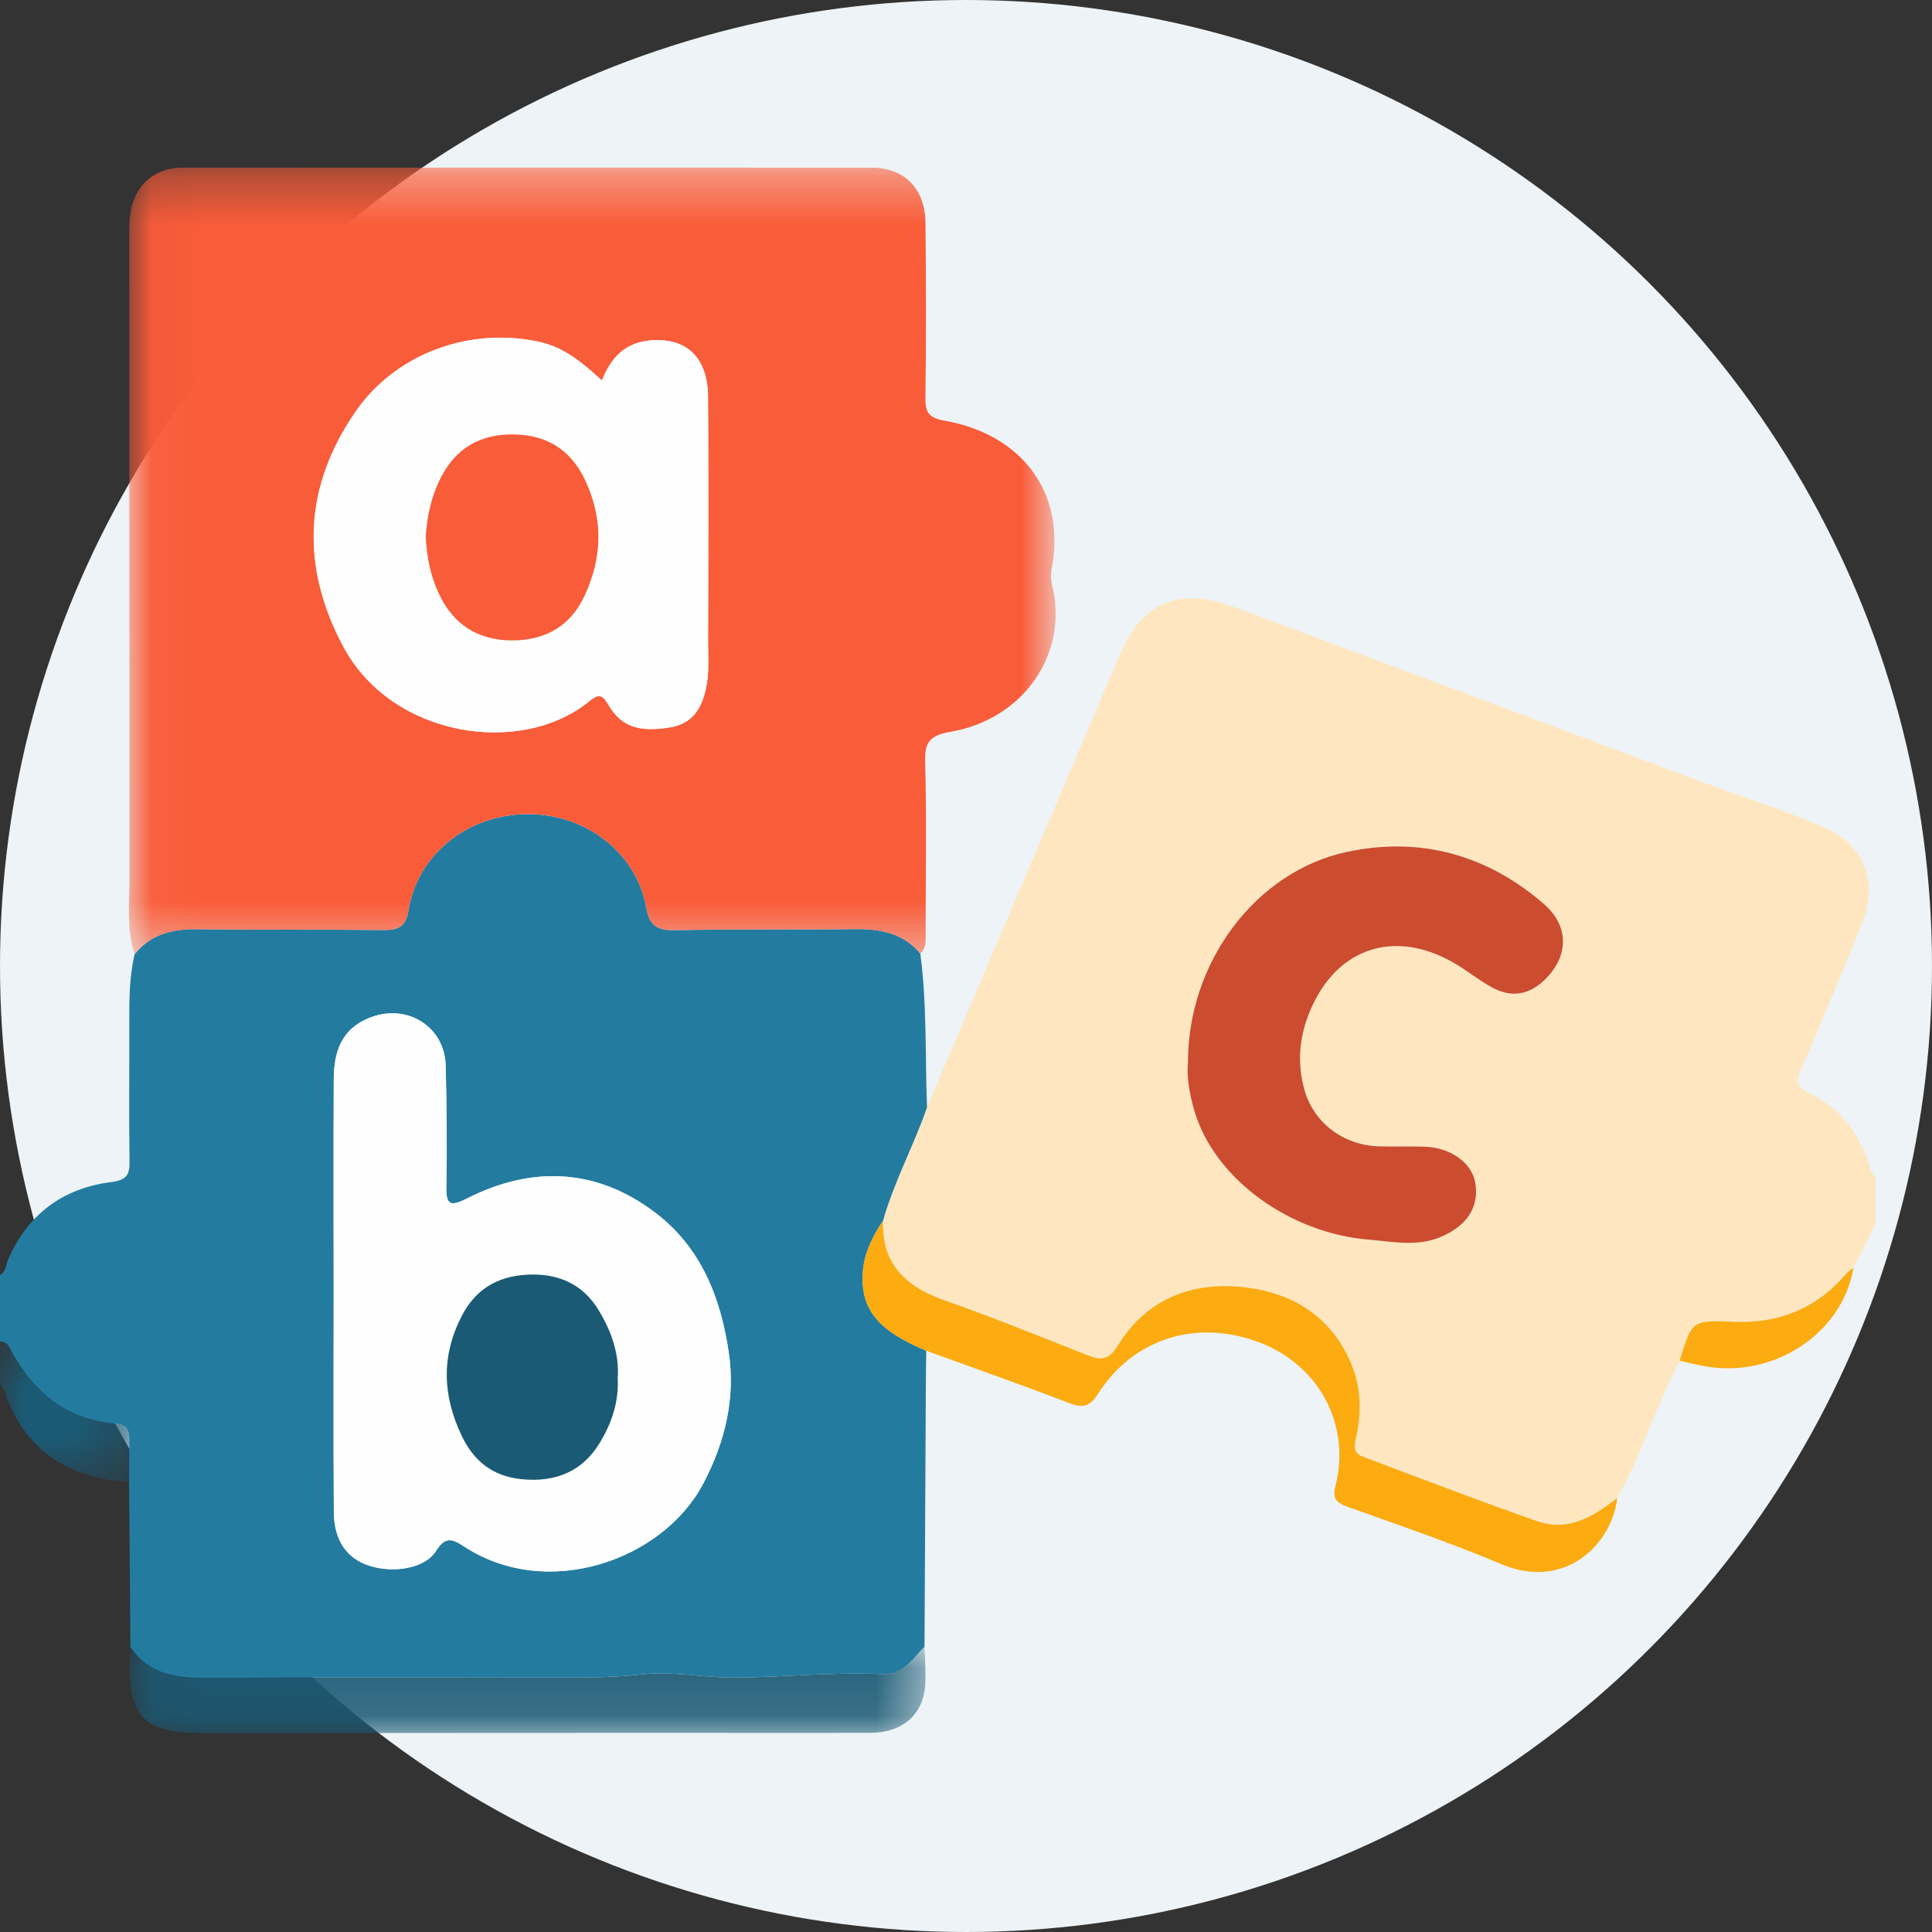
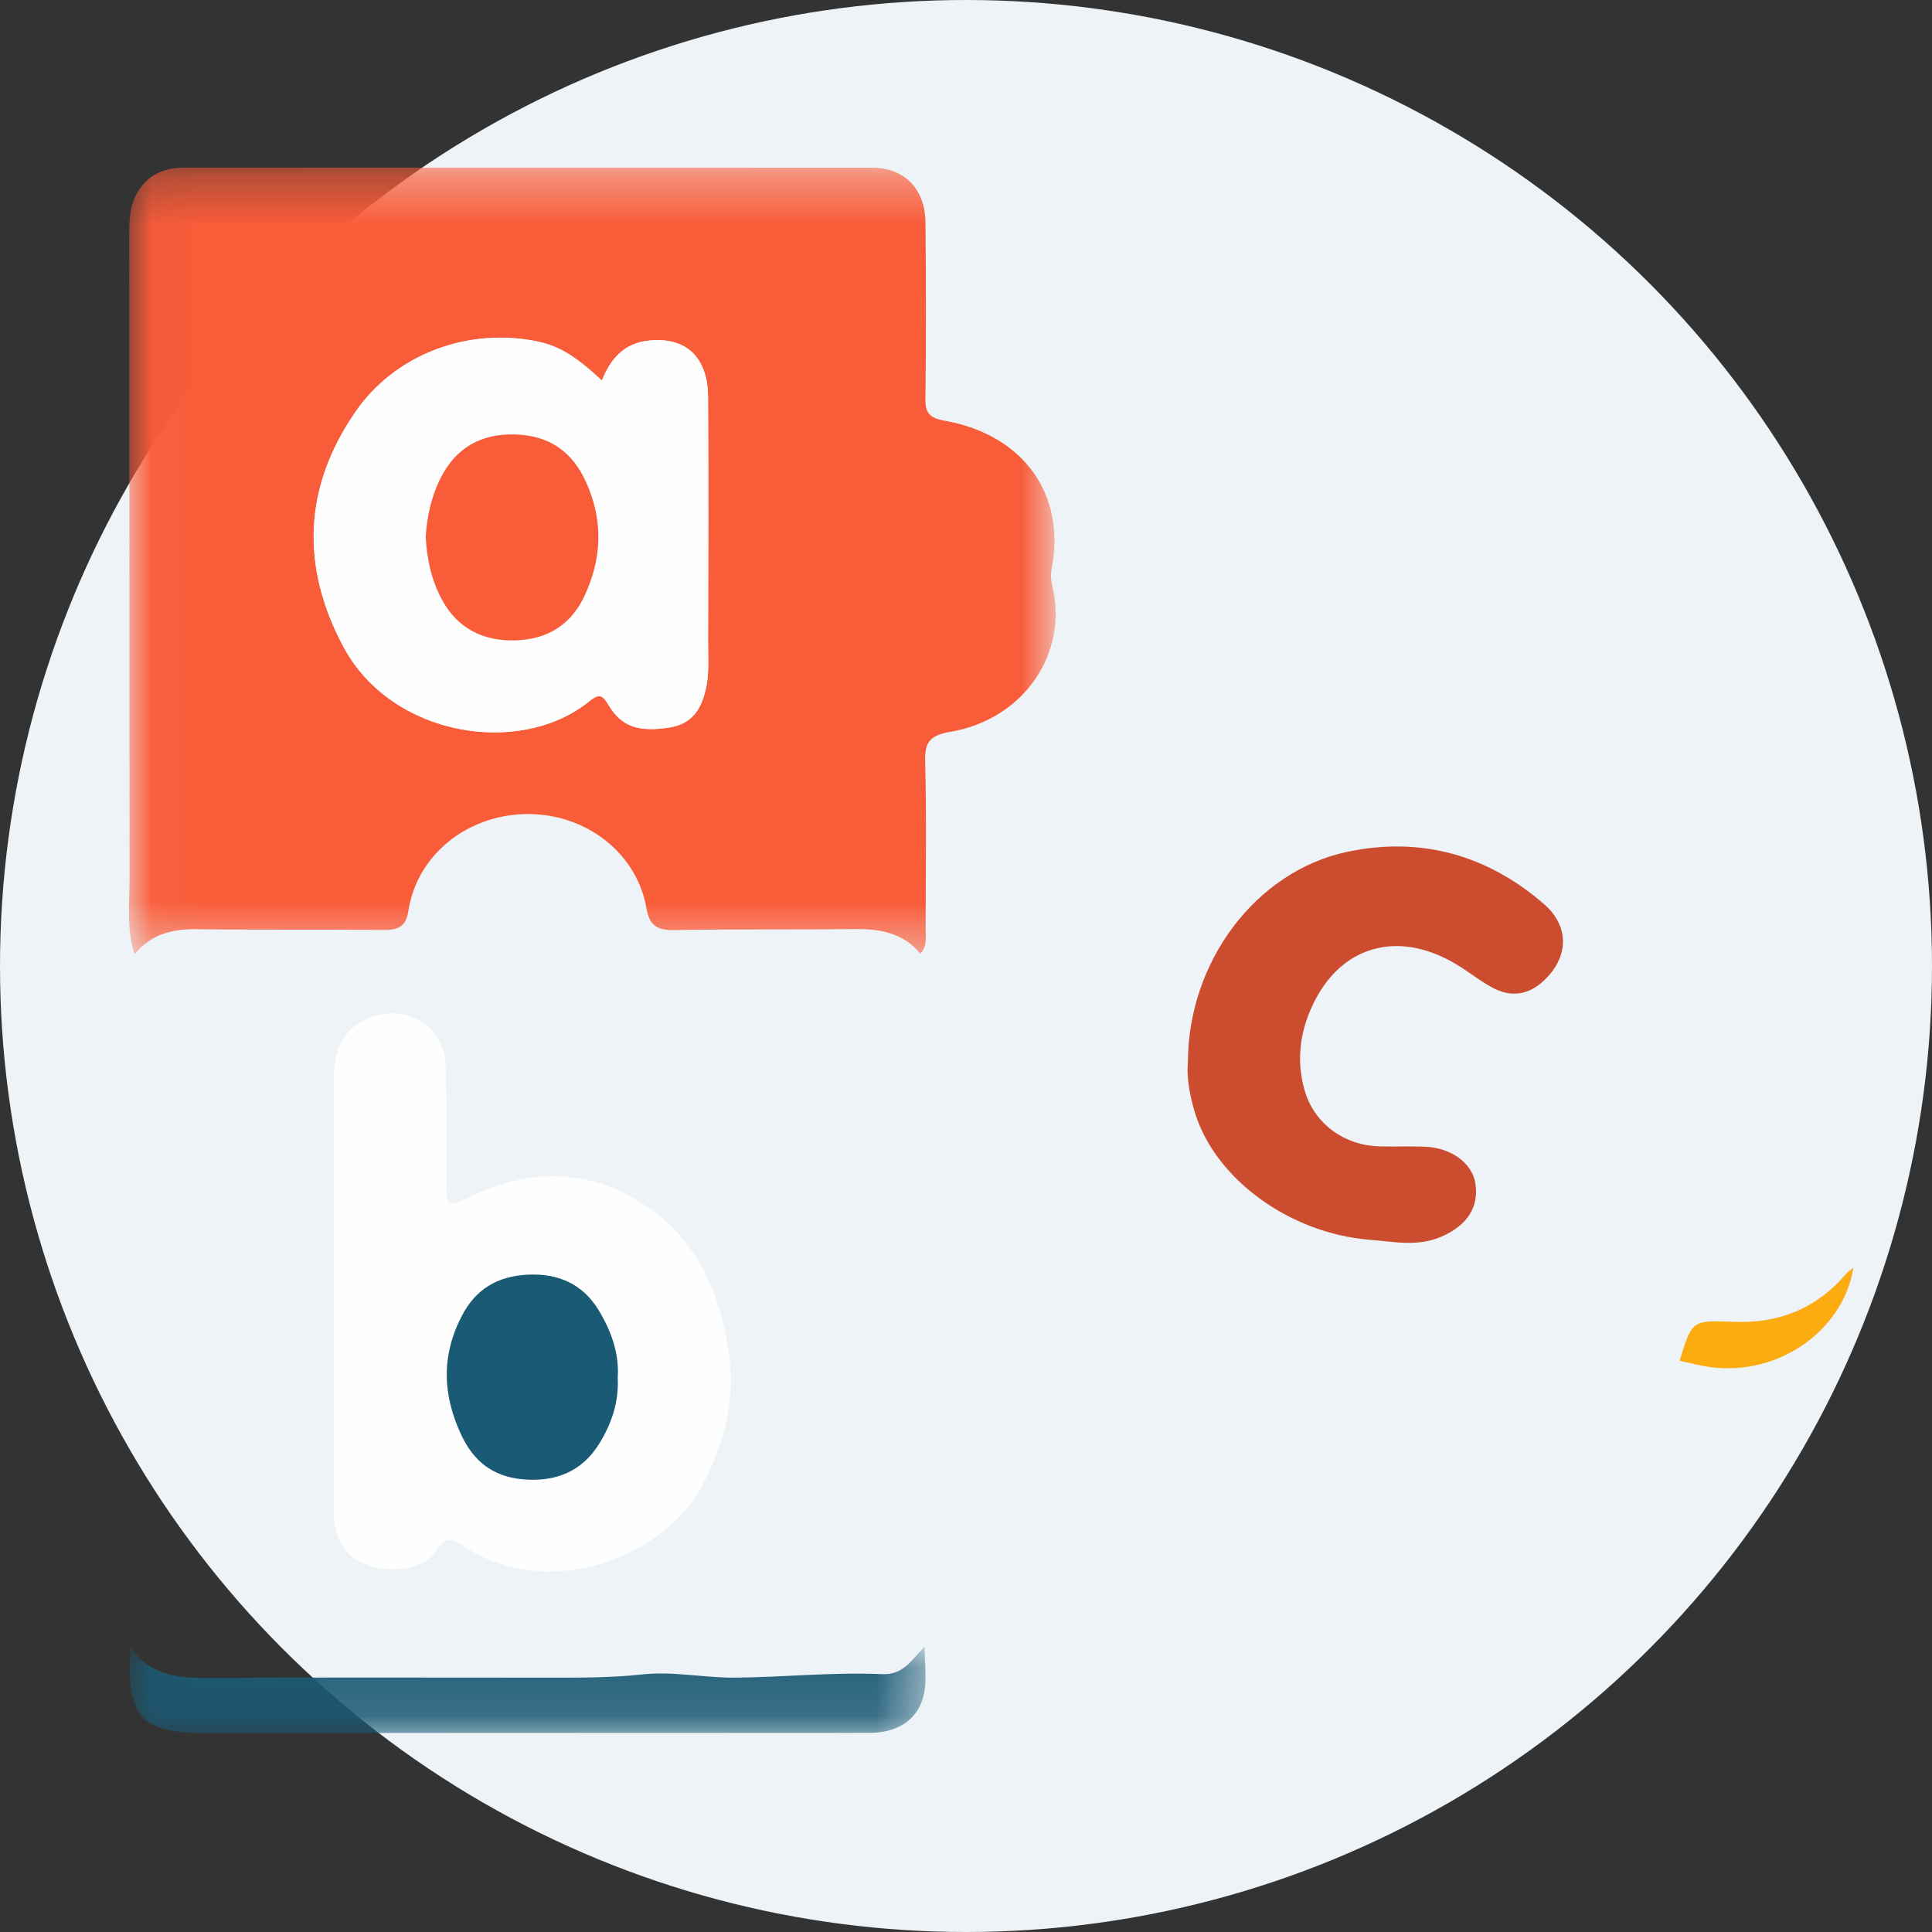
<svg xmlns="http://www.w3.org/2000/svg" xmlns:xlink="http://www.w3.org/1999/xlink" width="40px" height="40px" viewBox="0 0 40 40" version="1.1">
  <rect x="0" y="0" width="40" height="40" fill="#333333" stroke="none" />
  <title>Visual/English language</title>
  <desc>Created with Sketch.</desc>
  <defs>
    <polygon id="path-1" points="0 0.54 2.676 0.54 2.676 3.455 0 3.455" />
    <polygon id="path-3" points="0.037 0.322 19.223 0.322 19.223 16.608 0.037 16.608" />
    <polygon id="path-5" points="0.049 0.067 16.528 0.067 16.528 1.853 0.049 1.853" />
  </defs>
  <g id="Symbols" stroke="none" stroke-width="1" fill="none" fill-rule="evenodd">
    <g id="Module/Requirement/One-score/desktop">
      <g id="Visual/English-language">
        <g id="Group-7-Copy" transform="translate(0, 1)">
          <g id="Visual---English" transform="translate(0, -1)">
            <circle id="Oval" fill="#EDF3F6" cx="20" cy="20" r="20" />
            <g id="Group-29" transform="translate(0, 2.854)">
              <g id="Group-3" transform="translate(17.771, 8.941)" fill="#FEE7C0">
-                 <path d="M6.824,10.193 C6.792,10.485 6.855,10.856 6.964,11.221 C7.377,12.606 8.928,13.74 10.582,13.871 C11.079,13.911 11.573,14.023 12.065,13.811 C12.599,13.583 12.858,13.197 12.773,12.695 C12.703,12.282 12.274,11.967 11.73,11.946 C11.414,11.933 11.097,11.949 10.782,11.939 C10.029,11.916 9.419,11.44 9.232,10.754 C9.09,10.228 9.125,9.715 9.323,9.209 C9.887,7.761 11.216,7.376 12.542,8.272 C12.728,8.398 12.91,8.532 13.106,8.641 C13.505,8.864 13.871,8.812 14.197,8.503 C14.704,8.024 14.732,7.39 14.199,6.926 C13.04,5.916 11.654,5.512 10.11,5.844 C8.226,6.249 6.827,8.12 6.824,10.193 M1.422,11.131 C2.758,7.994 4.093,4.856 5.432,1.72 C5.873,0.687 6.643,0.356 7.736,0.758 C9.873,1.543 17.537,4.429 17.984,4.582 C18.657,4.812 19.329,5.054 19.983,5.328 C20.822,5.679 21.129,6.478 20.778,7.336 C20.367,8.341 19.95,9.345 19.519,10.342 C19.416,10.582 19.417,10.715 19.696,10.845 C20.29,11.122 20.66,11.596 20.879,12.177 C20.931,12.315 20.944,12.468 21.062,12.579 L21.062,13.551 C20.908,13.85 20.756,14.15 20.603,14.451 C20.55,14.495 20.489,14.533 20.445,14.584 C19.852,15.279 19.081,15.61 18.136,15.572 C17.261,15.537 17.261,15.532 17.005,16.377 C16.928,16.535 16.847,16.692 16.774,16.852 C16.414,17.638 16.135,18.457 15.712,19.218 C15.228,19.598 14.706,19.929 14.044,19.696 C12.839,19.272 11.646,18.814 10.45,18.366 C10.211,18.277 10.278,18.099 10.315,17.921 C10.42,17.425 10.404,16.921 10.211,16.454 C9.818,15.507 9.042,14.971 7.98,14.854 C6.852,14.731 5.945,15.133 5.372,16.064 C5.187,16.366 5.028,16.377 4.733,16.259 C3.745,15.866 2.757,15.468 1.752,15.114 C0.929,14.823 0.479,14.323 0.51,13.481 C0.738,12.672 1.149,11.925 1.422,11.131" id="Fill-1" />
-               </g>
-               <path d="M6.909,23.909 C6.909,25.42 6.902,26.932 6.912,28.443 C6.916,29.038 7.177,29.412 7.649,29.563 C8.149,29.723 8.797,29.619 9.024,29.261 C9.216,28.958 9.352,28.996 9.608,29.164 C11.332,30.292 13.726,29.453 14.564,27.855 C15.014,26.996 15.227,26.095 15.089,25.153 C14.925,24.037 14.529,22.981 13.563,22.251 C12.358,21.338 11.025,21.271 9.664,21.962 C9.325,22.134 9.233,22.09 9.241,21.72 C9.257,20.885 9.248,20.047 9.227,19.211 C9.208,18.392 8.412,17.903 7.633,18.226 C7.045,18.468 6.913,18.959 6.91,19.496 C6.904,20.967 6.908,22.438 6.909,23.909 M19.193,20.072 C18.919,20.866 18.509,21.613 18.282,22.422 C18.069,22.74 17.897,23.078 17.866,23.457 C17.804,24.242 18.164,24.69 19.177,25.111 C19.173,25.381 19.169,25.649 19.168,25.918 C19.158,27.692 19.15,29.466 19.141,31.24 C18.89,31.485 18.718,31.827 18.266,31.808 C17.248,31.762 16.234,31.871 15.218,31.879 C14.574,31.885 13.932,31.742 13.289,31.813 C12.661,31.883 12.032,31.879 11.403,31.879 C9.007,31.88 6.609,31.872 4.212,31.885 C3.588,31.889 3.051,31.777 2.7,31.243 C2.691,30.108 2.682,28.971 2.673,27.835 C2.674,27.54 2.671,27.245 2.676,26.95 C2.679,26.765 2.623,26.641 2.398,26.623 C1.37,26.54 0.713,25.976 0.255,25.157 C0.198,25.054 0.169,24.919 6.5817739e-05,24.921 L6.5817739e-05,23.544 C0.128,23.474 0.119,23.336 0.165,23.229 C0.56,22.319 1.263,21.753 2.304,21.619 C2.639,21.576 2.686,21.452 2.682,21.182 C2.668,20.239 2.68,19.295 2.677,18.352 C2.676,17.866 2.674,17.381 2.787,16.904 C3.11,16.501 3.546,16.377 4.071,16.384 C5.363,16.403 6.656,16.387 7.95,16.401 C8.265,16.404 8.407,16.314 8.456,16.002 C8.633,14.851 9.665,14.018 10.895,14.001 C12.118,13.983 13.183,14.798 13.383,15.946 C13.445,16.3 13.59,16.411 13.969,16.404 C15.218,16.38 16.468,16.397 17.718,16.382 C18.248,16.377 18.715,16.476 19.054,16.89 C19.194,17.948 19.152,19.011 19.193,20.072" id="Fill-4" fill="#247BA0" />
+                 </g>
              <g id="Group-8" transform="translate(0, 24.38)">
                <mask id="mask-2" fill="white">
                  <use xlink:href="#path-1" />
                </mask>
                <g id="Clip-7" />
-                 <path d="M2.673,3.455 C1.359,3.364 0.483,2.749 0.088,1.556 C0.073,1.511 0.03,1.472 -0,1.431 L-0,0.54 C0.169,0.538 0.198,0.674 0.255,0.776 C0.712,1.595 1.37,2.159 2.397,2.242 C2.623,2.26 2.679,2.384 2.676,2.569 C2.671,2.864 2.674,3.16 2.673,3.455" id="Fill-6" fill="#1B5A75" mask="url(#mask-2)" />
              </g>
              <g id="Group-11" transform="translate(2.633, 0.295)">
                <mask id="mask-4" fill="white">
                  <use xlink:href="#path-3" />
                </mask>
                <g id="Clip-10" />
                <path d="M9.83,4.729 C9.229,4.175 8.898,3.989 8.382,3.898 C6.965,3.651 5.523,4.226 4.733,5.368 C3.645,6.941 3.595,8.588 4.474,10.236 C5.478,12.118 8.153,12.528 9.577,11.362 C9.789,11.19 9.855,11.262 9.969,11.452 C10.235,11.895 10.588,12.013 11.225,11.913 C11.692,11.839 11.88,11.543 11.976,11.138 C12.055,10.802 12.026,10.467 12.027,10.131 C12.033,8.446 12.036,6.758 12.027,5.072 C12.022,4.249 11.576,3.826 10.809,3.901 C10.295,3.952 10.009,4.271 9.83,4.729 M16.422,16.595 C16.082,16.181 15.615,16.081 15.085,16.087 C13.836,16.101 12.585,16.084 11.336,16.108 C10.958,16.115 10.812,16.005 10.75,15.651 C10.55,14.503 9.485,13.687 8.262,13.705 C7.032,13.723 6,14.556 5.823,15.707 C5.775,16.019 5.632,16.108 5.317,16.105 C4.024,16.092 2.731,16.107 1.438,16.089 C0.913,16.082 0.477,16.206 0.154,16.608 C-0.015,16.094 0.049,15.565 0.049,15.04 C0.047,10.601 0.046,6.162 0.043,1.722 C0.043,1.478 0.046,1.237 0.133,1.003 C0.291,0.577 0.659,0.323 1.141,0.323 C5.901,0.321 10.662,0.321 15.421,0.323 C16.09,0.323 16.52,0.756 16.528,1.46 C16.54,2.674 16.543,3.889 16.527,5.103 C16.523,5.4 16.606,5.505 16.933,5.563 C18.564,5.857 19.44,7.093 19.14,8.628 C19.117,8.751 19.124,8.862 19.154,8.986 C19.492,10.383 18.559,11.744 17.045,12.002 C16.615,12.076 16.511,12.22 16.521,12.613 C16.553,13.773 16.532,14.934 16.531,16.094 C16.53,16.267 16.565,16.449 16.422,16.595" id="Fill-9" fill="#F95C39" mask="url(#mask-4)" />
              </g>
              <path d="M24.595,19.134 C24.598,17.062 25.997,15.19 27.881,14.785 C29.425,14.453 30.811,14.858 31.97,15.867 C32.503,16.331 32.475,16.966 31.968,17.445 C31.641,17.753 31.275,17.805 30.877,17.582 C30.68,17.473 30.499,17.339 30.312,17.213 C28.987,16.317 27.658,16.702 27.093,18.15 C26.896,18.656 26.86,19.17 27.003,19.695 C27.189,20.381 27.8,20.857 28.553,20.88 C28.868,20.89 29.185,20.875 29.5,20.887 C30.045,20.909 30.474,21.223 30.544,21.636 C30.629,22.139 30.37,22.524 29.836,22.753 C29.344,22.964 28.85,22.853 28.353,22.813 C26.698,22.682 25.148,21.548 24.734,20.163 C24.626,19.798 24.563,19.427 24.595,19.134" id="Fill-12" fill="#CC4C2F" />
-               <path d="M33.483,28.16 C33.369,29.138 32.385,30.077 31.092,29.534 C30.047,29.095 28.968,28.723 27.896,28.341 C27.635,28.249 27.59,28.145 27.653,27.895 C27.967,26.638 27.305,25.411 26.085,24.943 C24.792,24.447 23.474,24.846 22.737,25.998 C22.551,26.288 22.406,26.302 22.102,26.183 C21.134,25.809 20.153,25.467 19.177,25.112 C18.164,24.69 17.804,24.242 17.866,23.457 C17.897,23.078 18.069,22.74 18.282,22.422 C18.25,23.264 18.7,23.764 19.523,24.055 C20.527,24.41 21.515,24.807 22.504,25.2 C22.799,25.318 22.957,25.307 23.143,25.005 C23.716,24.074 24.622,23.672 25.751,23.796 C26.812,23.912 27.589,24.448 27.982,25.395 C28.175,25.862 28.191,26.366 28.086,26.862 C28.048,27.041 27.982,27.218 28.221,27.307 C29.417,27.756 30.609,28.214 31.815,28.637 C32.477,28.87 32.998,28.539 33.483,28.16" id="Fill-14" fill="#FCAB10" />
              <path d="M38.374,23.392 C38.149,24.756 36.714,25.7 35.274,25.428 C35.106,25.397 34.941,25.355 34.775,25.318 C35.033,24.473 35.032,24.479 35.907,24.513 C36.851,24.551 37.623,24.22 38.216,23.526 C38.26,23.474 38.321,23.436 38.374,23.392" id="Fill-16" fill="#FCAB10" />
              <path d="M12.789,25.674 C12.824,25.175 12.658,24.706 12.391,24.267 C12.067,23.738 11.569,23.504 10.92,23.537 C10.29,23.569 9.847,23.845 9.566,24.381 C9.133,25.211 9.16,26.029 9.555,26.864 C9.802,27.387 10.19,27.712 10.81,27.772 C11.507,27.839 12.054,27.606 12.406,27.036 C12.66,26.625 12.815,26.176 12.789,25.674 M6.908,23.909 C6.908,22.438 6.904,20.967 6.91,19.496 C6.913,18.959 7.045,18.468 7.633,18.225 C8.413,17.903 9.208,18.392 9.227,19.211 C9.248,20.048 9.258,20.884 9.241,21.721 C9.233,22.089 9.325,22.134 9.664,21.961 C11.024,21.27 12.358,21.338 13.564,22.251 C14.529,22.982 14.925,24.037 15.089,25.152 C15.227,26.095 15.014,26.996 14.564,27.854 C13.727,29.453 11.332,30.292 9.608,29.164 C9.352,28.996 9.216,28.957 9.023,29.262 C8.798,29.619 8.149,29.724 7.648,29.563 C7.178,29.412 6.915,29.038 6.911,28.443 C6.903,26.932 6.909,25.42 6.908,23.909" id="Fill-18" fill="#FEFEFE" />
              <g id="Group-22" transform="translate(2.633, 31.174)">
                <mask id="mask-6" fill="white">
                  <use xlink:href="#path-5" />
                </mask>
                <g id="Clip-21" />
                <path d="M16.508,0.067 C16.515,0.309 16.533,0.551 16.526,0.793 C16.508,1.447 16.081,1.846 15.383,1.848 C14.061,1.854 12.74,1.849 11.419,1.849 C8.143,1.851 4.868,1.852 1.594,1.853 C0.363,1.853 0.038,1.546 0.049,0.391 C0.05,0.285 0.061,0.177 0.067,0.07 C0.418,0.604 0.955,0.715 1.58,0.711 C3.977,0.698 6.374,0.706 8.77,0.706 C9.399,0.706 10.028,0.709 10.657,0.64 C11.3,0.568 11.941,0.711 12.585,0.706 C13.601,0.697 14.616,0.588 15.633,0.634 C16.085,0.654 16.258,0.311 16.508,0.067" id="Fill-20" fill="#1B5A75" mask="url(#mask-6)" />
              </g>
              <path d="M8.814,8.252 C8.836,8.715 8.931,9.162 9.158,9.576 C9.474,10.149 9.995,10.423 10.666,10.404 C11.343,10.386 11.829,10.071 12.104,9.478 C12.464,8.7 12.491,7.926 12.137,7.135 C11.858,6.511 11.386,6.16 10.663,6.141 C9.944,6.121 9.432,6.43 9.123,7.043 C8.928,7.428 8.844,7.832 8.814,8.252 M12.462,5.024 C12.641,4.566 12.928,4.248 13.442,4.197 C14.208,4.121 14.655,4.544 14.659,5.368 C14.669,7.054 14.666,8.741 14.66,10.427 C14.659,10.762 14.688,11.097 14.609,11.433 C14.513,11.838 14.325,12.134 13.858,12.208 C13.221,12.308 12.868,12.191 12.602,11.748 C12.487,11.557 12.421,11.485 12.21,11.658 C10.786,12.823 8.11,12.413 7.107,10.531 C6.227,8.883 6.277,7.236 7.366,5.663 C8.156,4.522 9.598,3.946 11.014,4.194 C11.531,4.284 11.861,4.47 12.462,5.024" id="Fill-23" fill="#FEFEFE" />
              <path d="M12.789,25.674 C12.815,26.176 12.66,26.625 12.406,27.036 C12.054,27.606 11.507,27.839 10.81,27.772 C10.19,27.712 9.802,27.387 9.555,26.864 C9.16,26.029 9.133,25.211 9.566,24.381 C9.847,23.845 10.29,23.569 10.92,23.537 C11.569,23.504 12.067,23.738 12.391,24.267 C12.658,24.706 12.824,25.175 12.789,25.674" id="Fill-25" fill="#1B5A75" />
              <path d="M8.814,8.252 C8.844,7.832 8.928,7.428 9.123,7.043 C9.432,6.43 9.944,6.121 10.663,6.141 C11.386,6.16 11.858,6.511 12.137,7.135 C12.491,7.926 12.464,8.7 12.104,9.478 C11.829,10.071 11.343,10.386 10.666,10.404 C9.995,10.423 9.474,10.149 9.158,9.576 C8.931,9.162 8.836,8.715 8.814,8.252" id="Fill-27" fill="#F95C39" />
            </g>
          </g>
        </g>
      </g>
    </g>
  </g>
</svg>